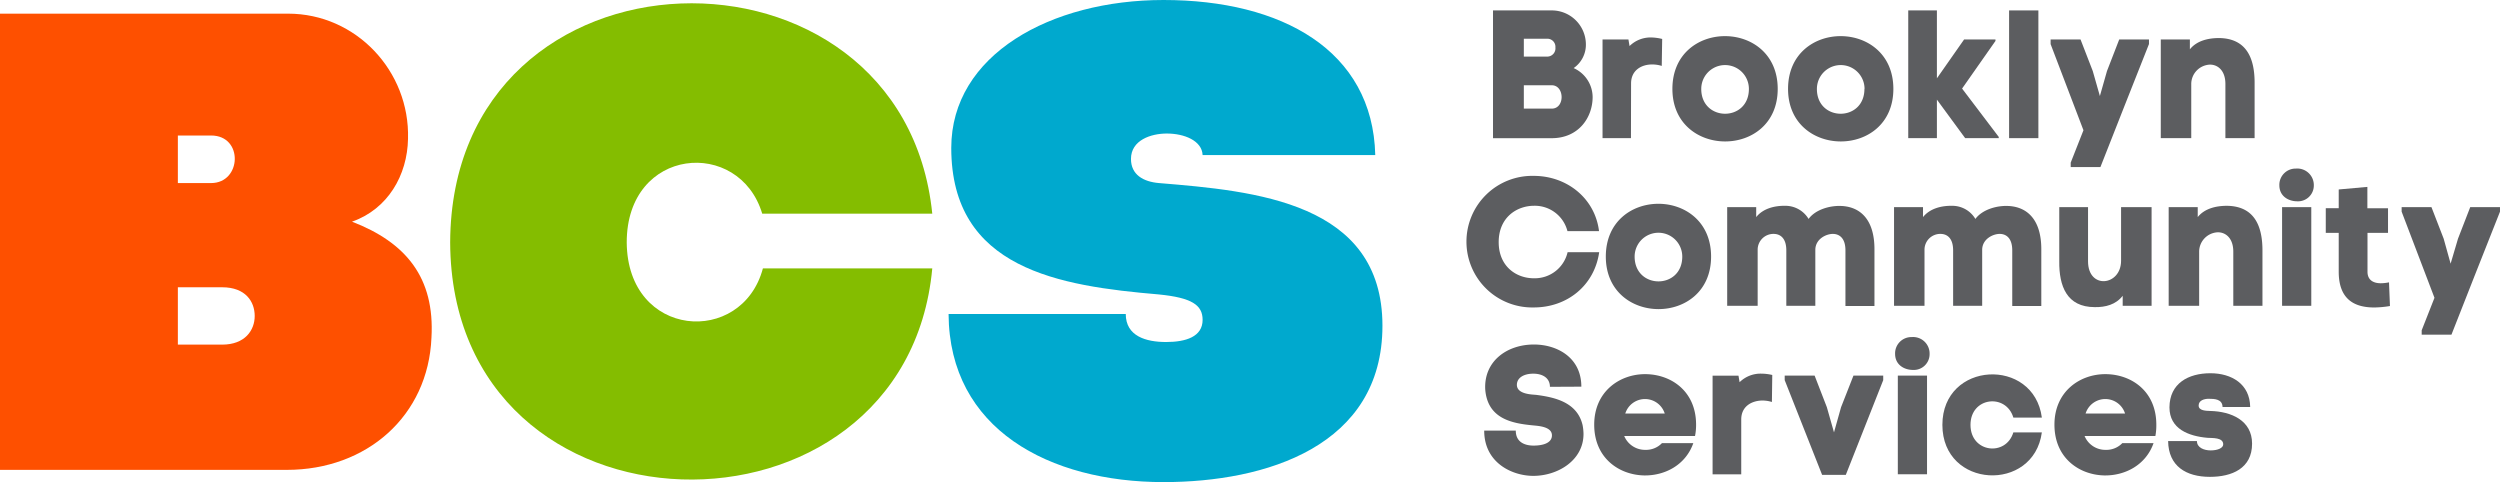
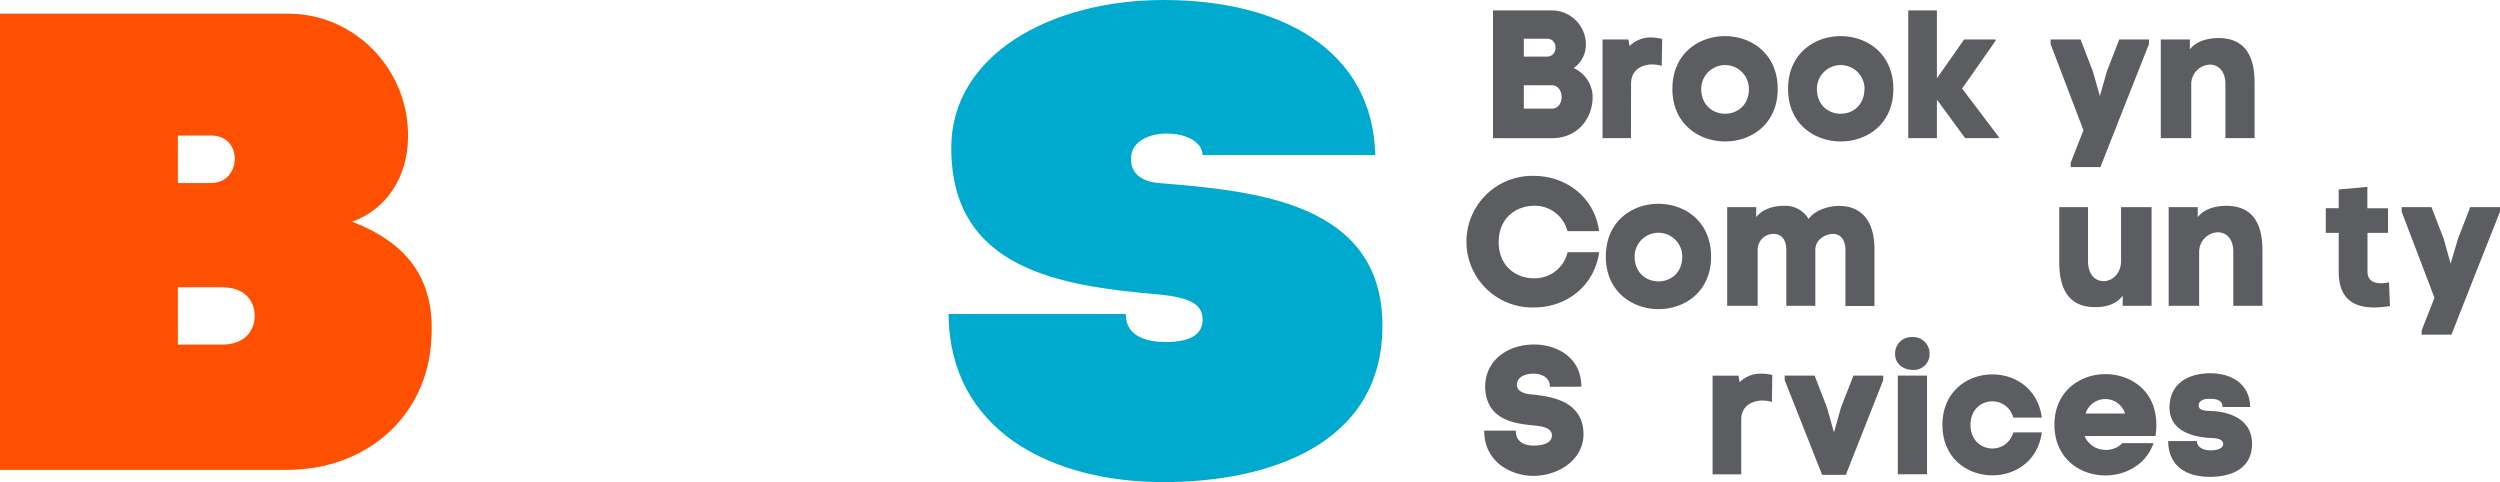
<svg xmlns="http://www.w3.org/2000/svg" viewBox="0 0 633.37 122.14">
  <defs>
    <style>.cls-1{fill:#5c5d60;}.cls-2{fill:#fe5000;}.cls-3{fill:#84bd00;}.cls-4{fill:#00a9ce;}</style>
  </defs>
  <g id="Layer_2" data-name="Layer 2">
    <g id="Layer_1-2" data-name="Layer 1">
      <path class="cls-1" d="M393.23,2.64a8.64,8.64,0,0,1,8.55,8.51,7.19,7.19,0,0,1-3.1,6.1,8.11,8.11,0,0,1,4.81,7.31c0,5.22-3.56,10.45-10.36,10.45H378.25V2.64Zm-7.17,11.7h6a2.09,2.09,0,0,0,2-2.31,2.05,2.05,0,0,0-1.94-2.22h-6.06Zm0,13.18h7.07c1.67,0,2.5-1.44,2.5-2.92s-.83-3-2.5-3h-7.07Z" />
      <path class="cls-1" d="M413.2,35H406V10h6.56l.28,1.67a7.59,7.59,0,0,1,5.45-2.18,12.53,12.53,0,0,1,2.82.38L421,16.7a8.21,8.21,0,0,0-2.45-.37c-2.64,0-5.32,1.43-5.32,4.81Z" />
      <path class="cls-1" d="M423.7,22.52c0-17.84,26.68-17.8,26.68,0S423.7,40.23,423.7,22.52Zm19.38,0a6,6,0,1,0-12.07,0C431,30.89,443.08,30.94,443.08,22.52Z" />
      <path class="cls-1" d="M453,22.52c0-17.84,26.68-17.8,26.68,0S453,40.23,453,22.52Zm19.38,0a6,6,0,1,0-12.07,0C460.28,30.89,472.35,30.94,472.35,22.52Z" />
      <path class="cls-1" d="M490.71,19.84,497.6,10h7.95v.37l-8.46,12.07,9.29,12.25V35h-8.51l-7.16-9.76V35h-7.26V2.64h7.26v17.2Z" />
-       <path class="cls-1" d="M516.42,2.64V35H509V2.64Z" />
      <path class="cls-1" d="M533.8,18l3.1-8h7.54v1.16c-4.11,10.4-8.23,20.76-12.3,31.16h-7.53V41.2L527.84,33l-8.32-21.82V10h7.58l3.1,8L532,24.33Z" />
      <path class="cls-1" d="M554.8,10v2.5c1.76-2.22,4.72-2.86,7.4-2.86,7.12.09,9.06,5.36,9,11.6V35h-7.4V21.27c0-3.37-1.9-4.9-3.89-4.9a4.93,4.93,0,0,0-4.76,5V35h-7.72V10Z" />
      <path class="cls-1" d="M388.69,70.5a8.53,8.53,0,0,0,8.46-6.61h8c-1.2,8.46-8.14,14-16.55,14a16.67,16.67,0,1,1,0-33.33c8.32,0,15.49,5.64,16.51,14h-8a8.53,8.53,0,0,0-8.42-6.43c-4.48,0-9,3-9,9.21S384.21,70.54,388.69,70.5Z" />
      <path class="cls-1" d="M406.83,65c0-17.85,26.67-17.8,26.67,0S406.83,82.7,406.83,65Zm19.37,0a6,6,0,1,0-12.07,0C414.13,73.36,426.2,73.41,426.2,65Z" />
      <path class="cls-1" d="M444.93,52.47V55c1.76-2.21,4.72-2.91,7.4-2.86a6.83,6.83,0,0,1,5.87,3.33c1.71-2.36,5.36-3.42,8.27-3.29,4.72.19,8.51,3.33,8.42,11.24v14.1h-7.35V63.43c0-3-1.44-4.12-3.1-4.17s-4.49,1.21-4.53,4V77.48h-7.35V63.43c0-3-1.44-4.12-3.1-4.17a4,4,0,0,0-4.16,4.07V77.48h-7.72v-25Z" />
-       <path class="cls-1" d="M487.19,52.47V55c1.76-2.21,4.72-2.91,7.4-2.86a6.8,6.8,0,0,1,5.87,3.33c1.72-2.36,5.37-3.42,8.28-3.29,4.72.19,8.51,3.33,8.42,11.24v14.1H509.8V63.43c0-3-1.43-4.12-3.09-4.17s-4.49,1.21-4.53,4V77.48h-7.36V63.43c0-3-1.43-4.12-3.1-4.17a4,4,0,0,0-4.15,4.07V77.48h-7.72v-25Z" />
      <path class="cls-1" d="M537.78,77.48V74.94c-1.75,2.26-4.39,2.91-7.07,2.87-7.12,0-9.06-5.37-9-11.57V52.47H529V66.2c0,7.21,8.37,6.24,8.37-.14V52.47h7.73v25Z" />
      <path class="cls-1" d="M556.79,52.47V55c1.76-2.21,4.72-2.86,7.4-2.86,7.12.09,9.06,5.36,9,11.6V77.48h-7.39V63.75c0-3.38-1.9-4.9-3.89-4.9a4.93,4.93,0,0,0-4.76,5V77.48h-7.72v-25Z" />
-       <path class="cls-1" d="M581.67,42.71A4.19,4.19,0,0,1,586.2,47,4,4,0,0,1,582,51c-2.22,0-4.53-1.29-4.53-4.06A4.12,4.12,0,0,1,581.67,42.71Zm-3.51,9.76v25h7.4v-25Z" />
      <path class="cls-1" d="M601.51,77.9c-5.59,0-9-2.55-9-9.07V59h-3.28V52.75h3.28V48l7.26-.65v5.42H605V59H599.8v9.84c0,2.22,1.62,2.92,3.37,2.92a10,10,0,0,0,2.08-.23l.24,6A25.73,25.73,0,0,1,601.51,77.9Z" />
      <path class="cls-1" d="M622.73,60.47l3.1-8h7.54v1.15c-4.12,10.41-8.23,20.76-12.3,31.17h-7.54V83.68l3.24-8.23-8.32-21.83V52.47H616l3.1,8,1.76,6.33Z" />
      <path class="cls-1" d="M392.67,98c0-2.17-1.76-3.33-4.21-3.33s-4.16,1.07-4.16,2.83c0,2.4,3.84,2.44,4.9,2.54,4.58.6,10.36,1.8,11.74,7.63a12.87,12.87,0,0,1,.24,2.26c0,6.75-6.57,10.63-12.72,10.63-5.27,0-12.44-3.23-12.44-11.46h8c0,3.19,2.69,3.79,4.49,3.79,2.59,0,4.67-.74,4.67-2.59,0-2.31-3.7-2.4-4.9-2.54-5.23-.51-11.42-1.67-12-9.11v0c-.36-7.11,5.46-11.37,12.35-11.37,5.78,0,12,3.24,12,10.68Z" />
-       <path class="cls-1" d="M429.43,110.46H411.49a5.72,5.72,0,0,0,5.37,3.51,5.59,5.59,0,0,0,4.2-1.71H429c-1.94,5.55-7.21,8.28-12.48,8.19-6.34-.14-12.63-4.4-12.63-12.86s6.53-12.85,13-12.8,12.81,4.3,12.81,12.8A14,14,0,0,1,429.43,110.46Zm-7.67-5.69a5.24,5.24,0,0,0-10,0Z" />
      <path class="cls-1" d="M441.14,120.17h-7.26v-25h6.56l.28,1.66a7.59,7.59,0,0,1,5.46-2.17A12.49,12.49,0,0,1,449,95l-.09,6.84a8.59,8.59,0,0,0-2.45-.37c-2.64.05-5.32,1.43-5.32,4.81Z" />
      <path class="cls-1" d="M466.43,103.16l3.14-8h7.54v1.15l-9.48,24h-6l-9.48-24V95.16h7.58l3.1,8,1.81,6.38Z" />
      <path class="cls-1" d="M484.33,85.4a4.18,4.18,0,0,1,4.53,4.25,4,4,0,0,1-4.21,4.07c-2.22,0-4.53-1.29-4.53-4.07A4.12,4.12,0,0,1,484.33,85.4Zm-3.52,9.76v25h7.4v-25Z" />
      <path class="cls-1" d="M517.3,109.54c-2.08,15.34-25.2,14.28-25.2-1.9s23.16-17.25,25.2-1.85h-7.22c-1.85-6.2-10.86-5.23-10.86,1.85s9,8.09,10.86,1.9Z" />
      <path class="cls-1" d="M546.06,110.46H528.12a5.7,5.7,0,0,0,5.36,3.51,5.59,5.59,0,0,0,4.21-1.71h7.91c-1.94,5.55-7.22,8.28-12.49,8.19-6.33-.14-12.62-4.4-12.62-12.86s6.52-12.85,13-12.8,12.81,4.3,12.81,12.8A14.71,14.71,0,0,1,546.06,110.46Zm-7.68-5.69a5.24,5.24,0,0,0-10,0Z" />
      <path class="cls-1" d="M560,94.56c5.36,0,10,2.72,10.08,8.55h-7c-.05-2-2-2.08-3.52-2.08-1.06,0-2.54.37-2.54,1.71s1.94,1.34,3,1.38c5.22.14,10.54,2.36,10.54,8.28,0,6.29-5.13,8.41-10.68,8.41-6,0-10.5-2.68-10.59-9.06h7.3c0,1.67,1.81,2.36,3.47,2.36,1.9,0,3.19-.65,3.19-1.53,0-1.8-2.77-1.57-4-1.66-4.72-.42-9.62-2.22-9.62-7.72C549.67,97.14,554.39,94.56,560,94.56Z" />
      <path class="cls-2" d="M73,3.46c17.17,0,30.86,14.53,30.37,31.7-.16,9.24-5.12,17.82-14.19,21,13.7,5.28,21,14.19,20.13,29.38-.82,19.8-16.34,33.5-36.64,33.5H0V3.46ZM45.06,46.38h8.42c7.75,0,8.25-12.05,0-12.05H45.06Zm0,40.93H56.28c5.78,0,8.25-3.63,8.25-7.26s-2.31-7.27-8.25-7.27H45.06Z" />
-       <path class="cls-3" d="M236.19,54.14H193.11c-5.78-19.31-34.33-17-34.33,7.26.16,24.42,29.21,26.41,34.5,6.6h42.91c-6.77,73.12-121.81,71.63-122.14-6.6C114.38-17,228.76-19.15,236.19,54.14Z" />
      <path class="cls-4" d="M304.68,39.28c-.16-3.63-4.62-5.45-9.07-5.45-4,0-9.08,1.66-9.08,6.44,0,4,3.14,5.78,7.1,6.11,24.26,2,56.61,4.79,56.61,36.15,0,30.53-29.54,39.61-55.46,39.61-28.88,0-54.3-13.37-54.46-42.59h44.89c0,5.62,5.12,7.1,10.23,7.1,4.95,0,9.24-1.32,9.24-5.61,0-3.8-2.8-5.61-11.05-6.44C268.38,72.45,241,68.17,241,37.47,241,13.87,266.23,0,294.78,0c29.88,0,53,12.71,53.64,39.28Z" />
    </g>
  </g>
</svg>